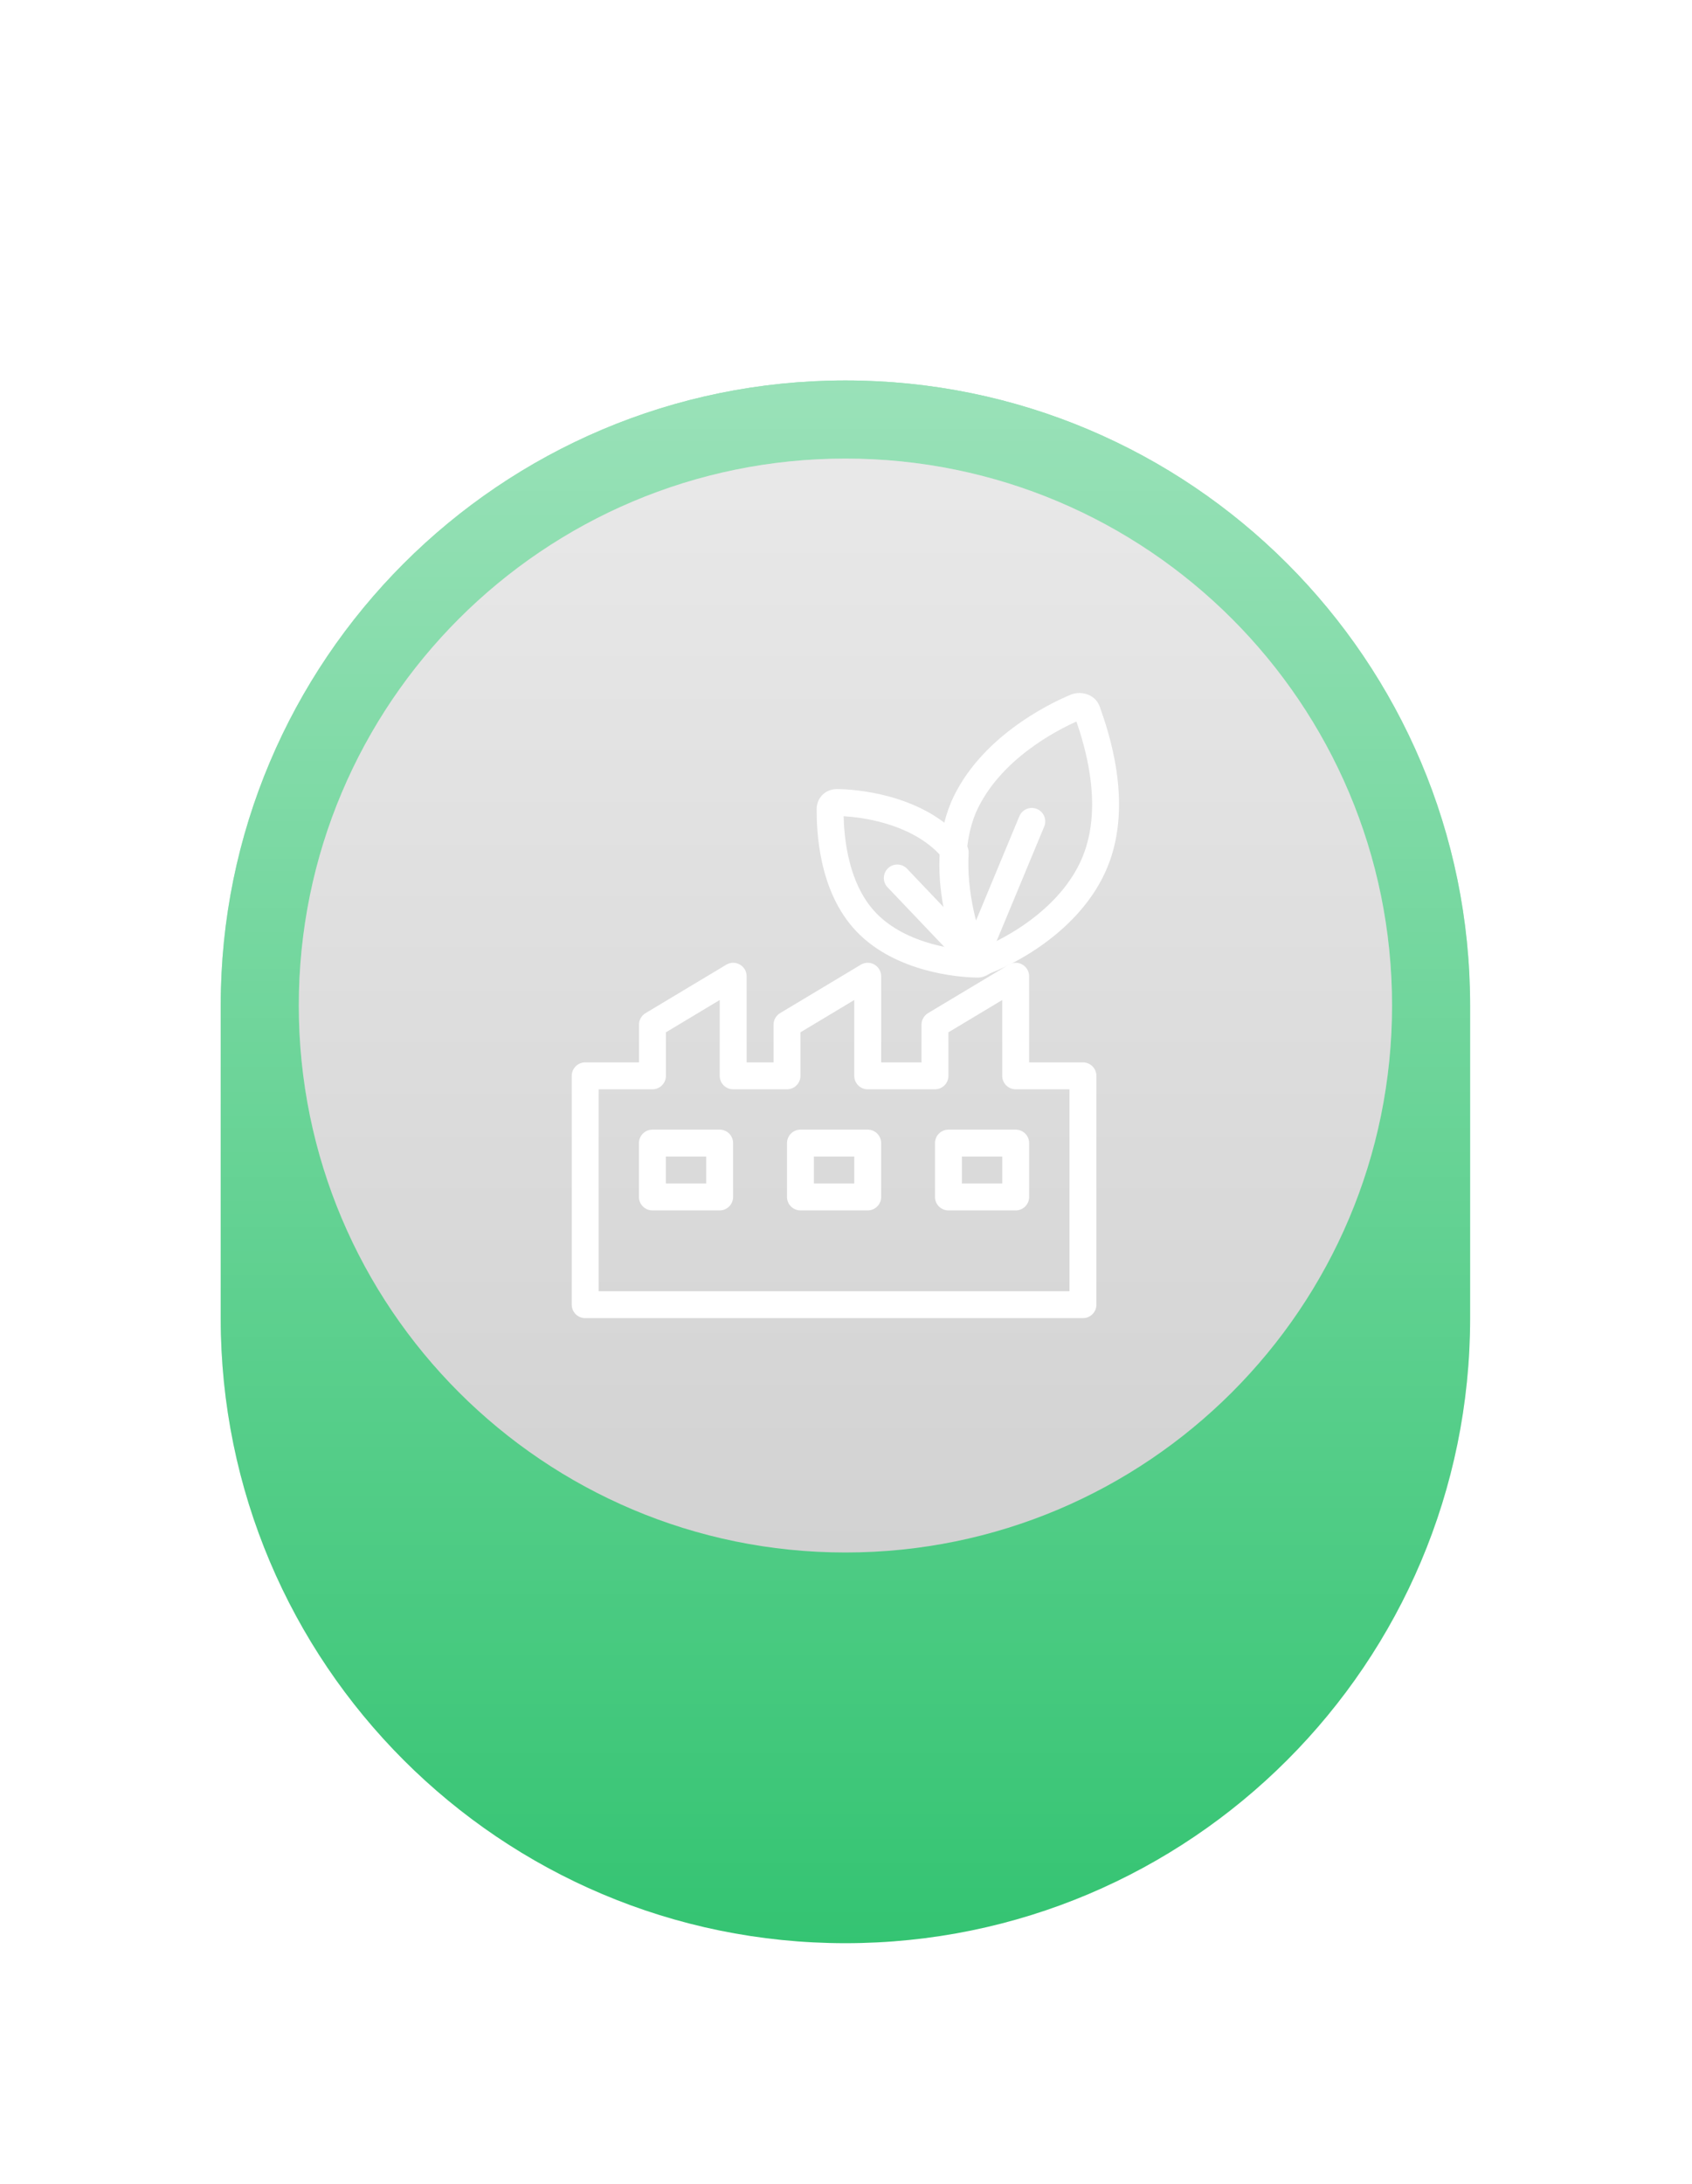
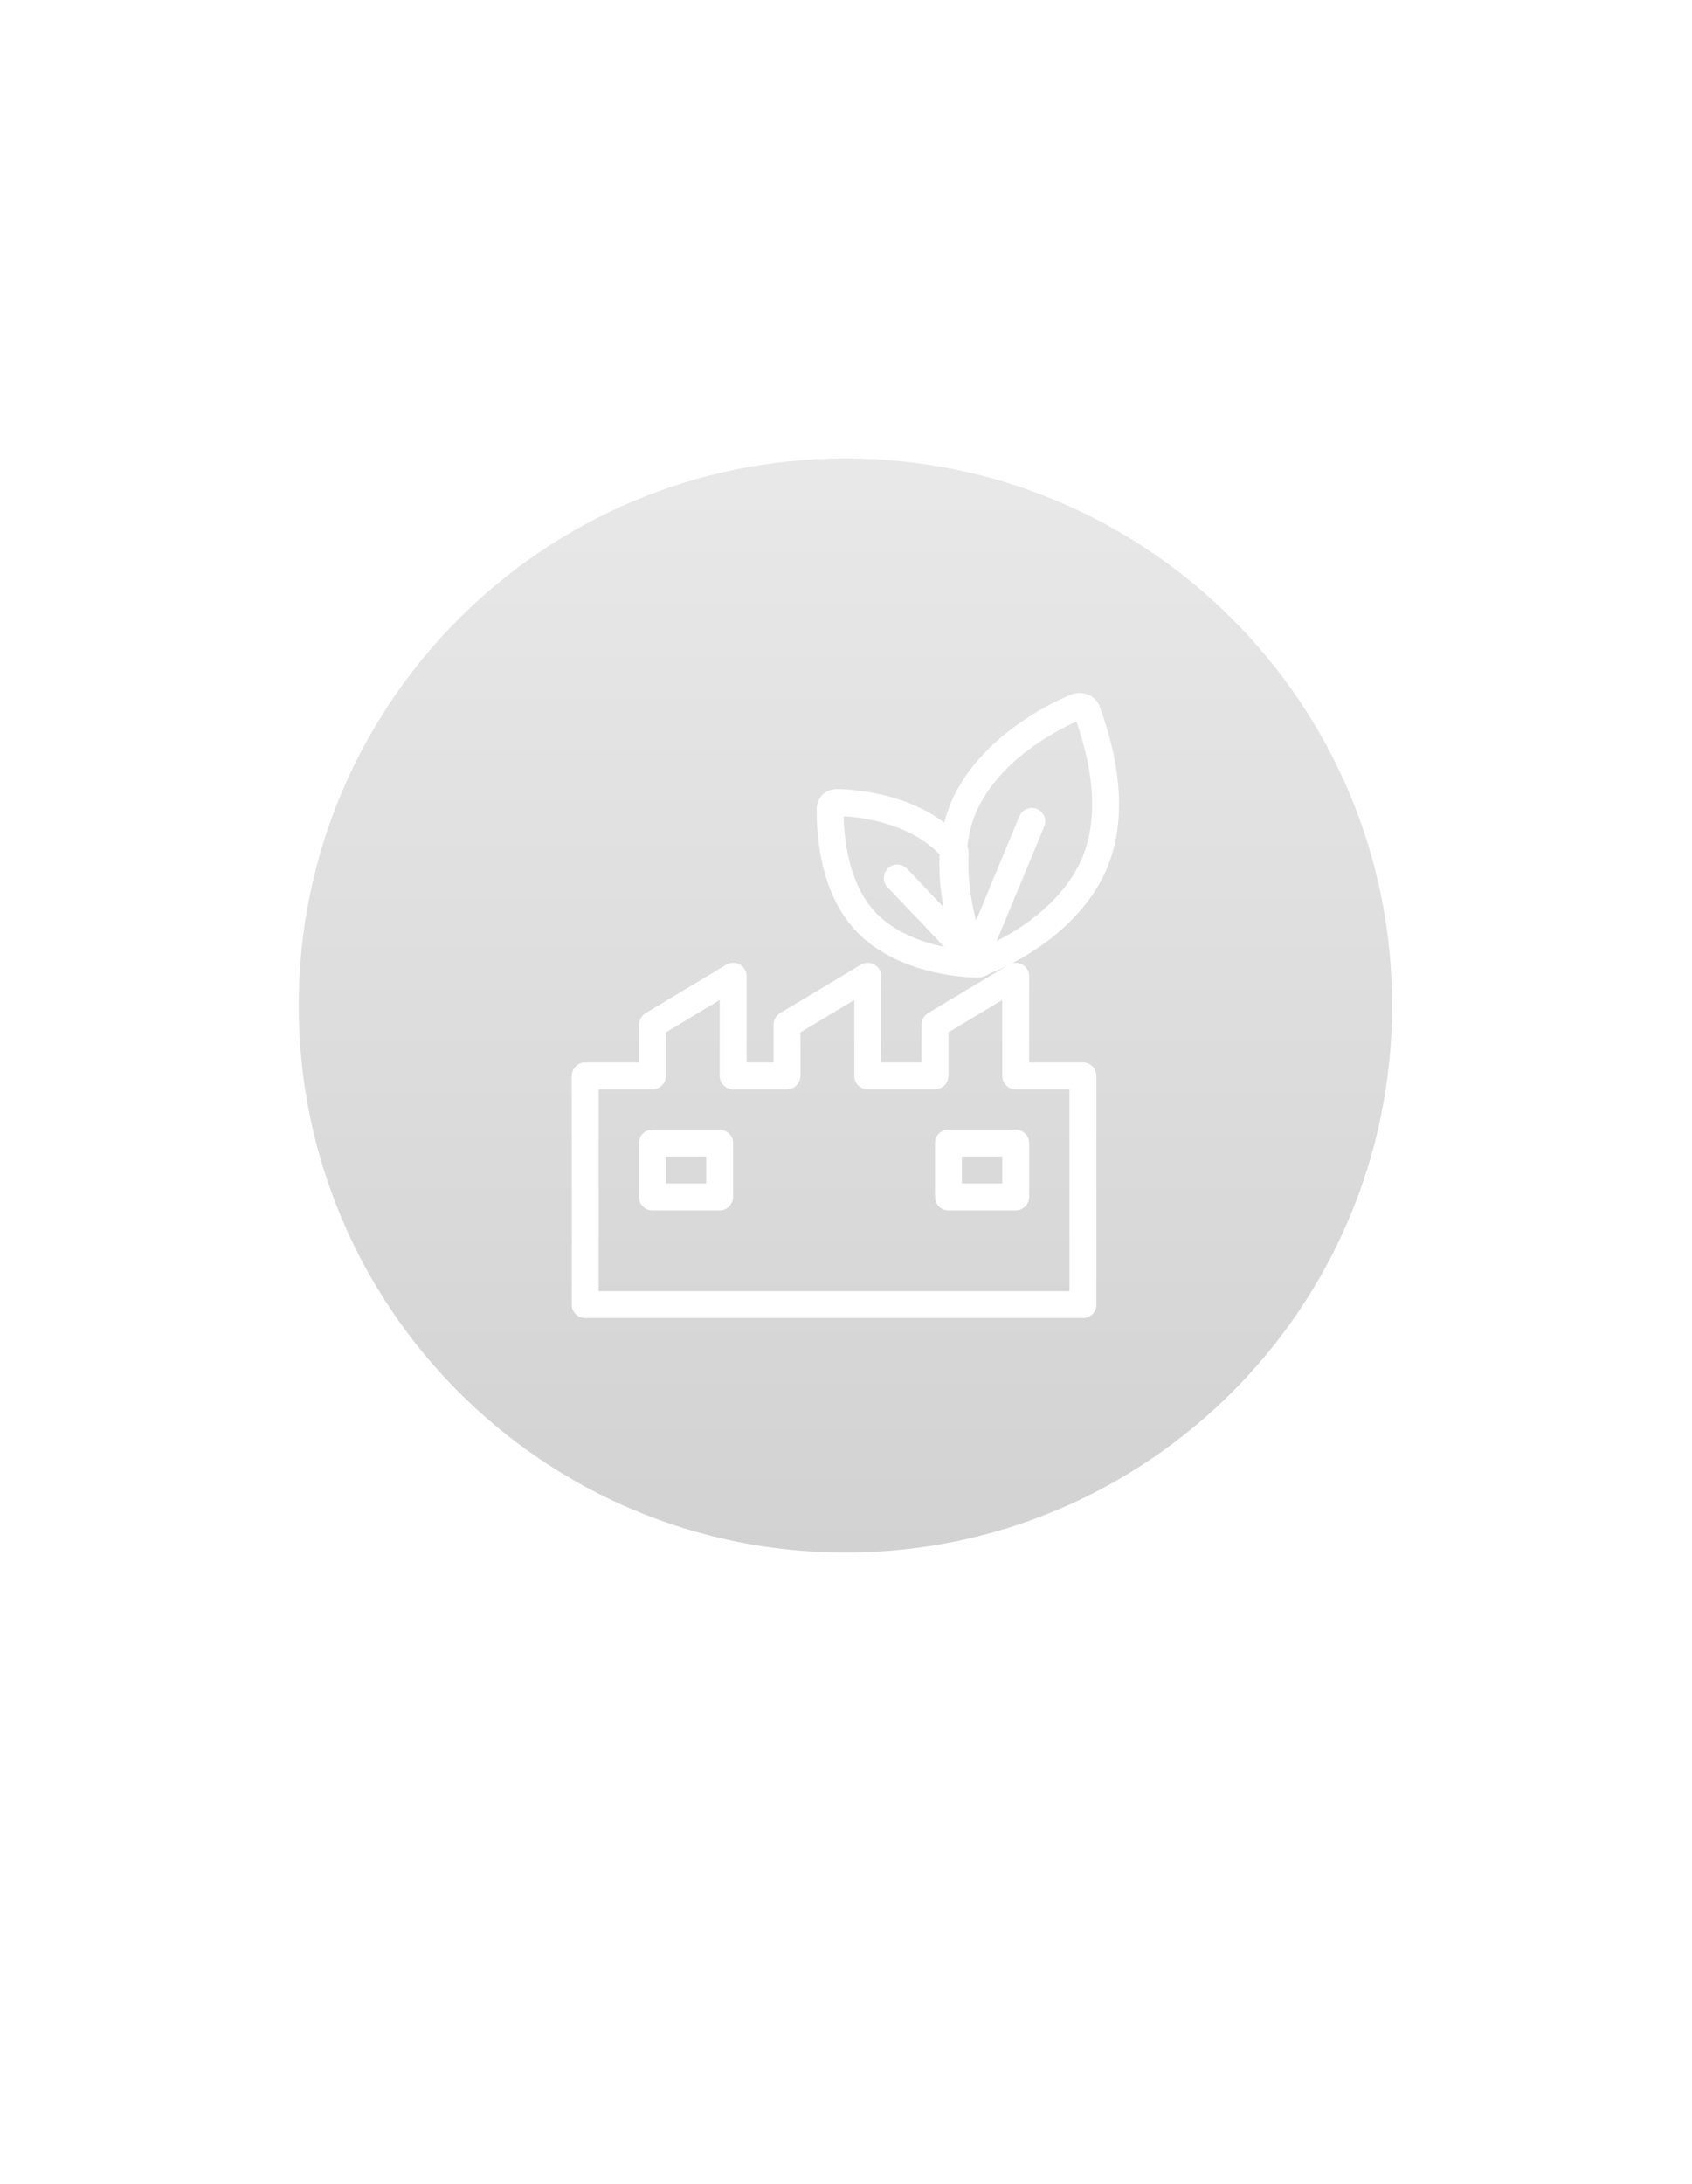
<svg xmlns="http://www.w3.org/2000/svg" width="69" height="89" viewBox="0 0 69 89" fill="none">
  <g filter="url(#filter0_d)">
-     <path d="M9 25.982C9 11.912 20.406 0.506 34.476 0.506C48.546 0.506 59.952 11.912 59.952 25.982V38.72C59.952 52.79 48.546 64.196 34.476 64.196C20.406 64.196 9 52.79 9 38.72V25.982Z" fill="#34C472" />
    <path d="M9 25.982C9 11.912 20.406 0.506 34.476 0.506C48.546 0.506 59.952 11.912 59.952 25.982V38.72C59.952 52.79 48.546 64.196 34.476 64.196C20.406 64.196 9 52.79 9 38.72V25.982Z" fill="url(#paint0_linear)" fill-opacity="0.5" />
    <g style="mix-blend-mode:multiply">
      <path d="M56.768 25.981C56.768 13.67 46.788 3.69 34.476 3.69C22.165 3.69 12.185 13.67 12.185 25.981C12.185 38.292 22.165 48.273 34.476 48.273C46.788 48.273 56.768 38.292 56.768 25.981Z" fill="#D2D2D2" />
    </g>
    <path style="mix-blend-mode:multiply" d="M56.768 25.981C56.768 13.67 46.788 3.69 34.476 3.69C22.165 3.69 12.185 13.67 12.185 25.981C12.185 38.292 22.165 48.273 34.476 48.273C46.788 48.273 56.768 38.292 56.768 25.981Z" fill="url(#paint1_linear)" fill-opacity="0.5" />
    <path fill-rule="evenodd" clip-rule="evenodd" d="M36.213 20.386C36.433 20.177 36.78 20.185 36.989 20.405L40.28 23.861C40.489 24.08 40.481 24.427 40.262 24.637C40.042 24.845 39.695 24.837 39.486 24.618L36.194 21.161C35.985 20.942 35.994 20.595 36.213 20.386Z" fill="white" />
    <path fill-rule="evenodd" clip-rule="evenodd" d="M42.287 17.97C42.567 18.086 42.7 18.407 42.583 18.687L40.279 24.228C40.163 24.508 39.842 24.64 39.562 24.524C39.282 24.408 39.15 24.087 39.266 23.807L41.57 18.266C41.687 17.986 42.008 17.854 42.287 17.97Z" fill="white" />
    <path fill-rule="evenodd" clip-rule="evenodd" d="M43.808 14.151L43.81 14.157C43.809 14.155 43.809 14.153 43.808 14.151ZM43.897 14.407C44.068 14.905 44.312 15.678 44.444 16.575C44.601 17.64 44.592 18.833 44.15 19.915C43.707 20.998 42.883 21.858 42.032 22.495C41.281 23.056 40.538 23.423 40.086 23.603C39.903 23.145 39.641 22.372 39.501 21.465C39.339 20.411 39.347 19.221 39.787 18.14C40.258 17.054 41.096 16.193 41.956 15.548C42.697 14.992 43.43 14.615 43.897 14.407ZM44.847 13.799C44.75 13.513 44.52 13.358 44.324 13.293C44.129 13.228 43.911 13.228 43.716 13.293C43.704 13.297 43.692 13.301 43.681 13.306C43.184 13.51 42.249 13.957 41.298 14.671C40.348 15.383 39.35 16.385 38.778 17.71L38.774 17.72C38.229 19.052 38.237 20.466 38.417 21.632C38.595 22.788 38.949 23.744 39.155 24.22C39.257 24.491 39.479 24.639 39.67 24.703C39.865 24.767 40.083 24.767 40.278 24.702L40.287 24.699C40.802 24.518 41.743 24.081 42.689 23.373C43.635 22.666 44.621 21.66 45.166 20.33C45.711 18.998 45.702 17.585 45.53 16.415C45.357 15.244 45.014 14.271 44.848 13.8L44.847 13.799Z" fill="white" />
    <path fill-rule="evenodd" clip-rule="evenodd" d="M33.539 17.396C33.704 17.232 33.919 17.16 34.126 17.16C34.55 17.16 35.383 17.22 36.302 17.475C37.218 17.729 38.265 18.191 39.071 19.026C39.152 19.107 39.212 19.187 39.25 19.239L39.255 19.245C39.298 19.302 39.318 19.327 39.341 19.351C39.452 19.462 39.51 19.614 39.501 19.771C39.407 21.376 39.88 22.914 40.16 23.636C40.326 23.653 40.48 23.745 40.572 23.894C40.706 24.11 40.673 24.39 40.493 24.57C40.412 24.652 40.316 24.711 40.241 24.748C40.183 24.777 40.047 24.841 39.886 24.841C39.461 24.841 38.629 24.781 37.709 24.526C36.792 24.271 35.743 23.809 34.937 22.972C34.128 22.131 33.725 21.062 33.521 20.138C33.317 19.209 33.303 18.381 33.303 17.983C33.303 17.776 33.374 17.561 33.539 17.396ZM34.403 18.266C34.413 18.669 34.452 19.261 34.593 19.902C34.773 20.719 35.111 21.57 35.728 22.211C36.348 22.855 37.192 23.243 38.003 23.469C38.362 23.568 38.705 23.634 39.006 23.675C38.714 22.826 38.349 21.428 38.396 19.928C38.391 19.921 38.386 19.915 38.382 19.909C38.38 19.907 38.379 19.905 38.377 19.903C38.334 19.846 38.315 19.821 38.291 19.797L38.284 19.79C37.664 19.146 36.82 18.758 36.009 18.532C35.377 18.357 34.792 18.288 34.403 18.266Z" fill="white" />
    <path fill-rule="evenodd" clip-rule="evenodd" d="M30.169 24.31C30.341 24.407 30.448 24.589 30.448 24.787V28.298H31.545V26.762C31.545 26.569 31.646 26.391 31.811 26.291L35.103 24.317C35.272 24.215 35.483 24.212 35.655 24.31C35.827 24.407 35.934 24.589 35.934 24.787V28.298H37.579V26.762C37.579 26.569 37.681 26.391 37.846 26.291L41.137 24.317C41.307 24.215 41.518 24.212 41.69 24.31C41.862 24.407 41.968 24.589 41.968 24.787V28.298H44.163C44.466 28.298 44.711 28.544 44.711 28.847V38.173C44.711 38.476 44.466 38.721 44.163 38.721H23.864C23.561 38.721 23.316 38.476 23.316 38.173V28.847C23.316 28.544 23.561 28.298 23.864 28.298H26.059V26.762C26.059 26.569 26.16 26.391 26.325 26.291L29.617 24.317C29.786 24.215 29.997 24.212 30.169 24.31ZM27.156 27.073V28.847C27.156 29.15 26.91 29.395 26.607 29.395H24.413V37.624H43.614V29.395H41.42C41.117 29.395 40.871 29.15 40.871 28.847V25.756L38.677 27.073V28.847C38.677 29.15 38.431 29.395 38.128 29.395H35.385C35.082 29.395 34.837 29.15 34.837 28.847V25.756L32.642 27.073V28.847C32.642 29.15 32.396 29.395 32.093 29.395H29.899C29.596 29.395 29.35 29.15 29.35 28.847V25.756L27.156 27.073Z" fill="white" />
-     <path fill-rule="evenodd" clip-rule="evenodd" d="M32.094 31.588C32.094 31.285 32.34 31.039 32.643 31.039H35.386C35.689 31.039 35.934 31.285 35.934 31.588V33.782C35.934 34.085 35.689 34.331 35.386 34.331H32.643C32.34 34.331 32.094 34.085 32.094 33.782V31.588ZM33.191 32.136V33.233H34.837V32.136H33.191Z" fill="white" />
    <path fill-rule="evenodd" clip-rule="evenodd" d="M26.056 31.588C26.056 31.285 26.302 31.039 26.605 31.039H29.348C29.651 31.039 29.896 31.285 29.896 31.588V33.782C29.896 34.085 29.651 34.331 29.348 34.331H26.605C26.302 34.331 26.056 34.085 26.056 33.782V31.588ZM27.153 32.136V33.233H28.799V32.136H27.153Z" fill="white" />
    <path fill-rule="evenodd" clip-rule="evenodd" d="M38.129 31.588C38.129 31.285 38.375 31.039 38.678 31.039H41.421C41.724 31.039 41.969 31.285 41.969 31.588V33.782C41.969 34.085 41.724 34.331 41.421 34.331H38.678C38.375 34.331 38.129 34.085 38.129 33.782V31.588ZM39.226 32.136V33.233H40.872V32.136H39.226Z" fill="white" />
  </g>
  <defs>
    <filter id="filter0_d" x="0" y="0.506" width="68.952" height="87.69" filterUnits="userSpaceOnUse" color-interpolation-filters="sRGB">
      <feFlood flood-opacity="0" result="BackgroundImageFix" />
      <feColorMatrix in="SourceAlpha" type="matrix" values="0 0 0 0 0 0 0 0 0 0 0 0 0 0 0 0 0 0 127 0" />
      <feOffset dy="15" />
      <feGaussianBlur stdDeviation="4.5" />
      <feColorMatrix type="matrix" values="0 0 0 0 0.879 0 0 0 0 0.9 0 0 0 0 0.921 0 0 0 1 0" />
      <feBlend mode="multiply" in2="BackgroundImageFix" result="effect1_dropShadow" />
      <feBlend mode="normal" in="SourceGraphic" in2="effect1_dropShadow" result="shape" />
    </filter>
    <linearGradient id="paint0_linear" x1="34.476" y1="0.506" x2="34.476" y2="64.196" gradientUnits="userSpaceOnUse">
      <stop stop-color="white" />
      <stop offset="1" stop-color="white" stop-opacity="0" />
    </linearGradient>
    <linearGradient id="paint1_linear" x1="34.476" y1="3.69" x2="34.476" y2="48.272" gradientUnits="userSpaceOnUse">
      <stop stop-color="white" />
      <stop offset="1" stop-color="white" stop-opacity="0" />
    </linearGradient>
  </defs>
</svg>